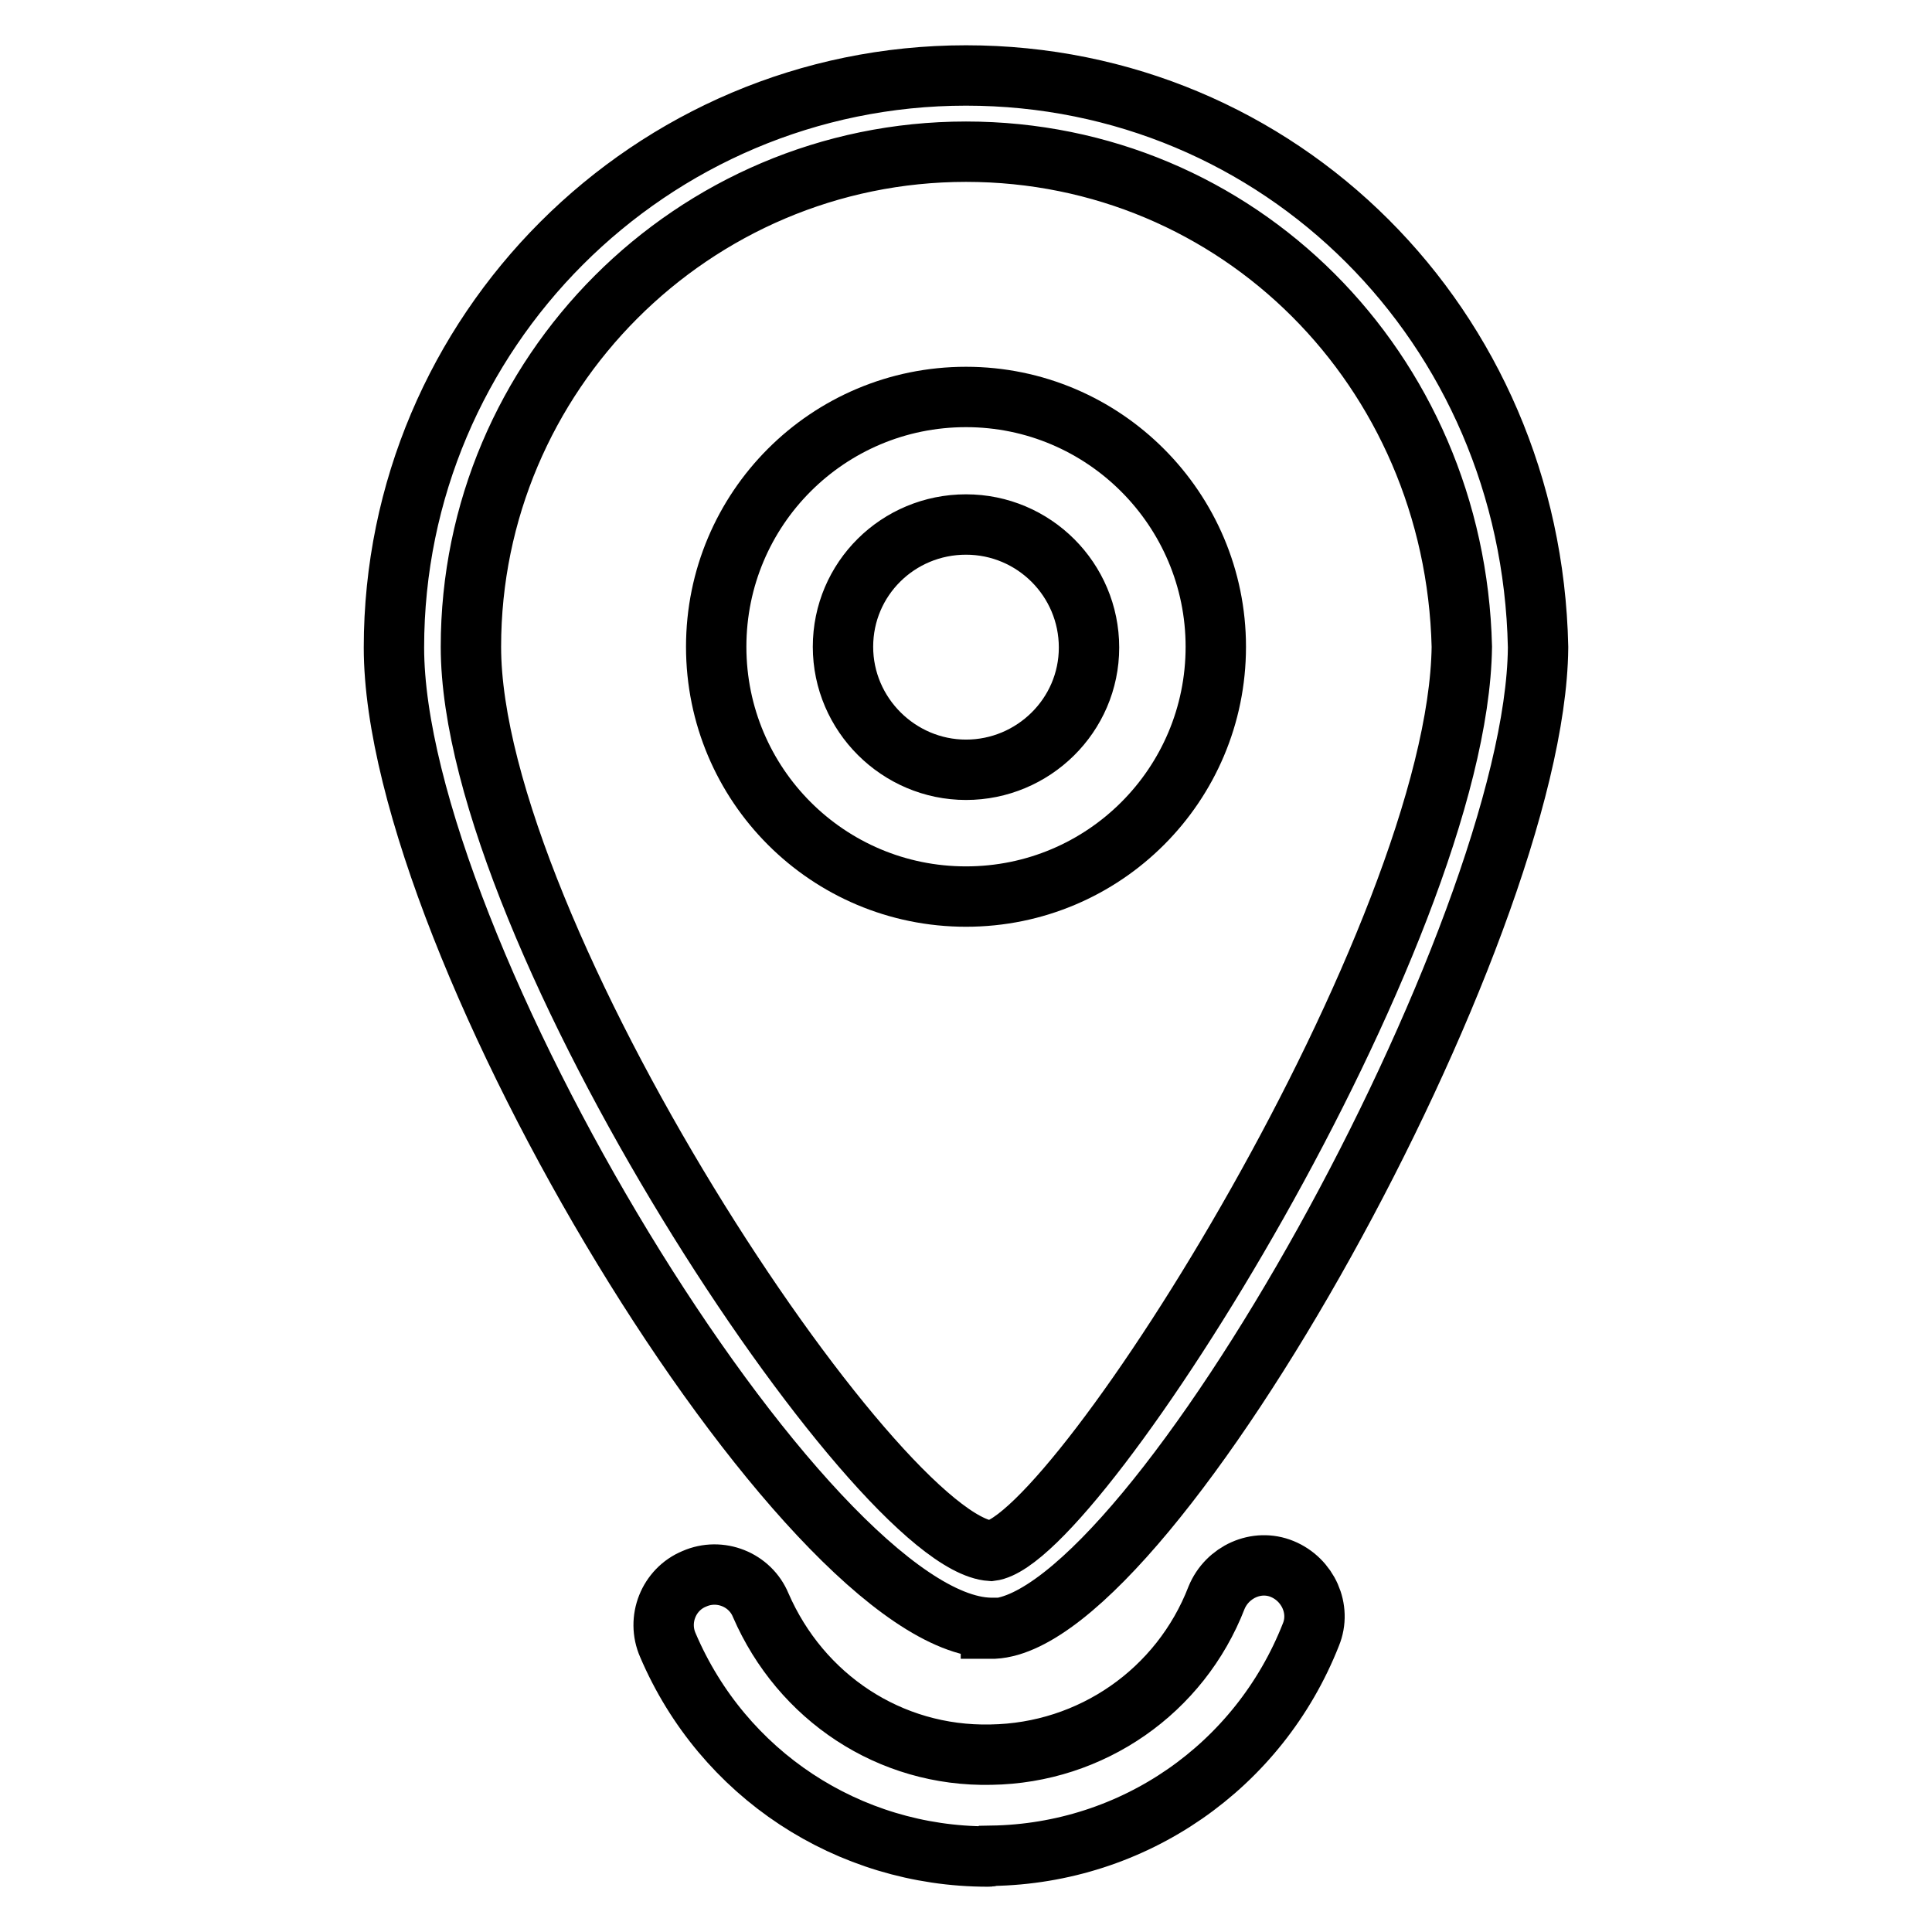
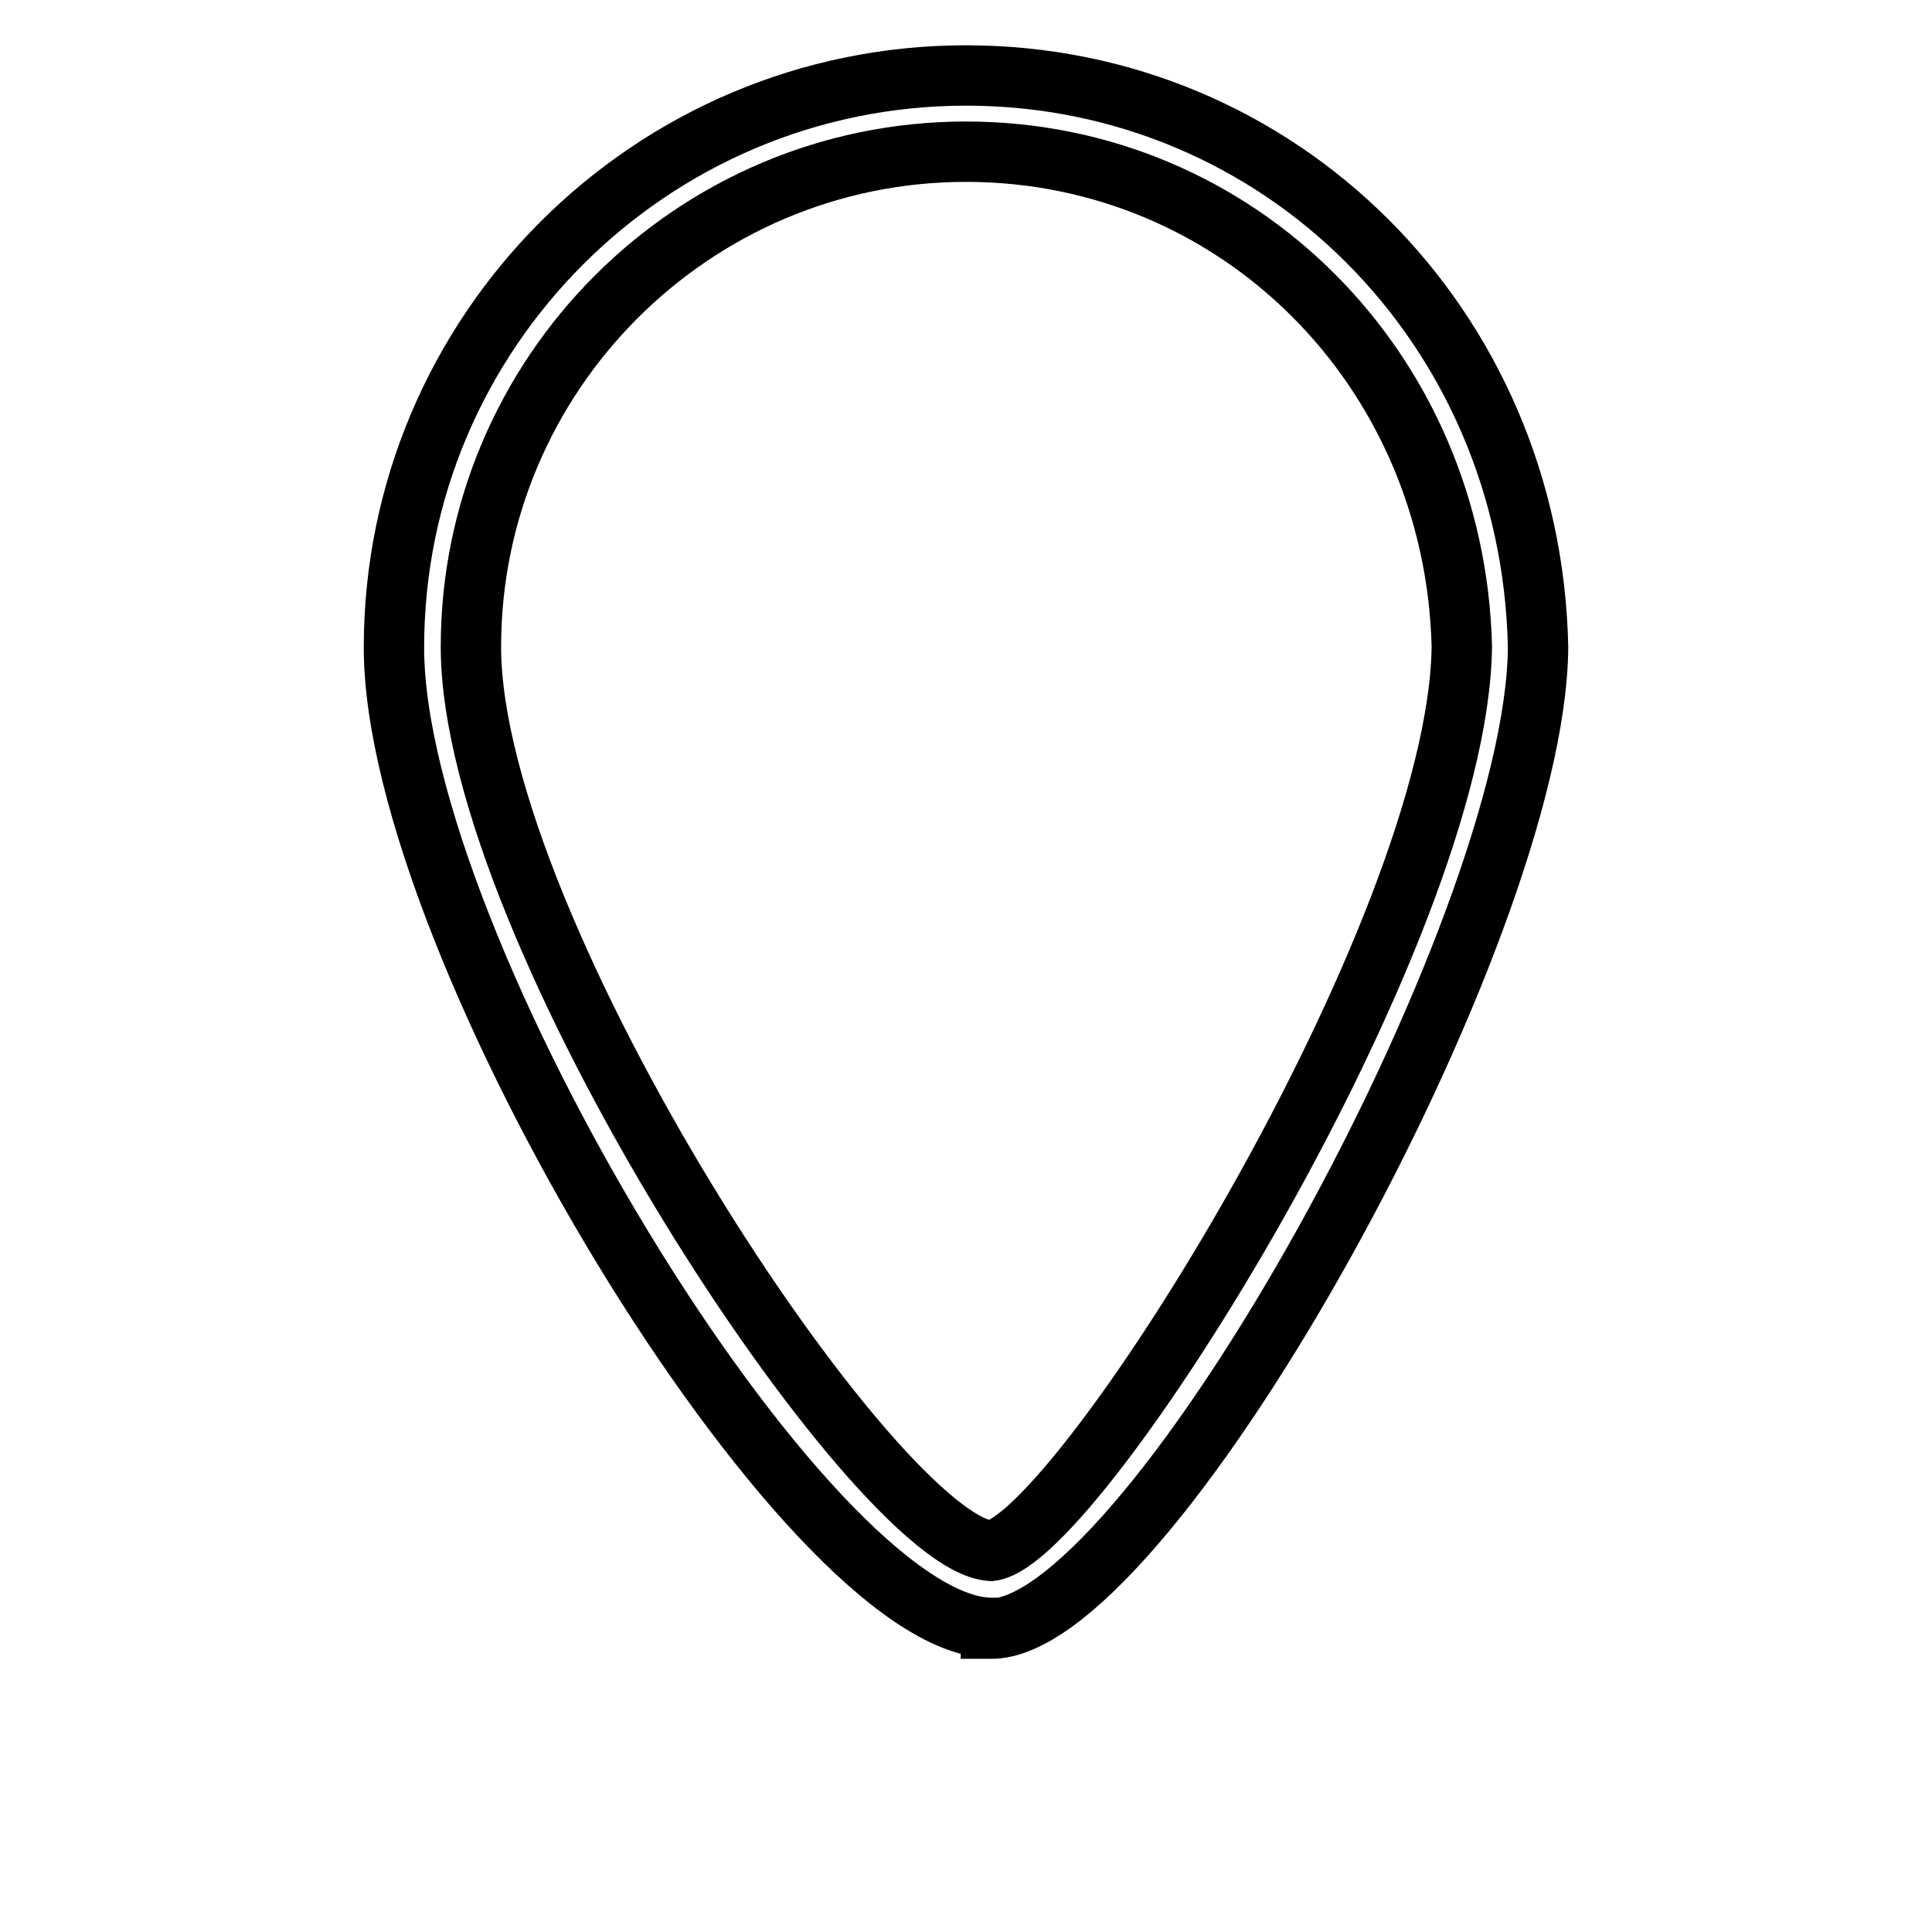
<svg xmlns="http://www.w3.org/2000/svg" version="1.1" x="0px" y="0px" viewBox="0 0 256 256" enable-background="new 0 0 256 256" xml:space="preserve">
  <g>
    <path stroke-width="8" fill-opacity="0" stroke="#000000" d="M131.3,215.7h-0.1c-24.4-0.5-79-90.4-79-129.9C52.2,44,86.2,10,128,10c41.6,0,74.9,33.2,75.8,75.7v0.2 c-0.4,37.8-51,128.8-72.1,129.9H131.3z M128,20.1c-36.2,0-65.6,29.5-65.6,65.6c0,37.8,53.7,118.8,68.9,119.8 c11.5-1.4,61.9-81.6,62.4-119.8C192.8,48.9,164,20.1,128,20.1z" />
-     <path stroke-width="8" fill-opacity="0" stroke="#000000" d="M128,69.5c9,0,16.3,7.3,16.3,16.3S136.9,102,128,102s-16.3-7.3-16.3-16.3S119,69.5,128,69.5 M128,52.6 c-18.3,0-33.1,14.8-33.1,33.1c0,18.3,14.8,33.1,33.1,33.1c18.3,0,33.1-14.8,33.1-33.1C161.1,67.5,146.3,52.6,128,52.6z M130.9,246 c-18.5,0-35.1-10.9-42.4-28c-1.5-3.4,0.1-7.4,3.5-8.8c3.4-1.5,7.4,0.1,8.8,3.5c5.3,12.2,17.1,20.1,30.5,19.8 c13.3-0.2,25.1-8.4,29.9-20.8c1.4-3.4,5.3-5.2,8.7-3.8c3.4,1.4,5.2,5.3,3.8,8.7c-6.9,17.5-23.5,29-42.3,29.3 C131.3,246,131.1,246,130.9,246L130.9,246z" />
  </g>
</svg>